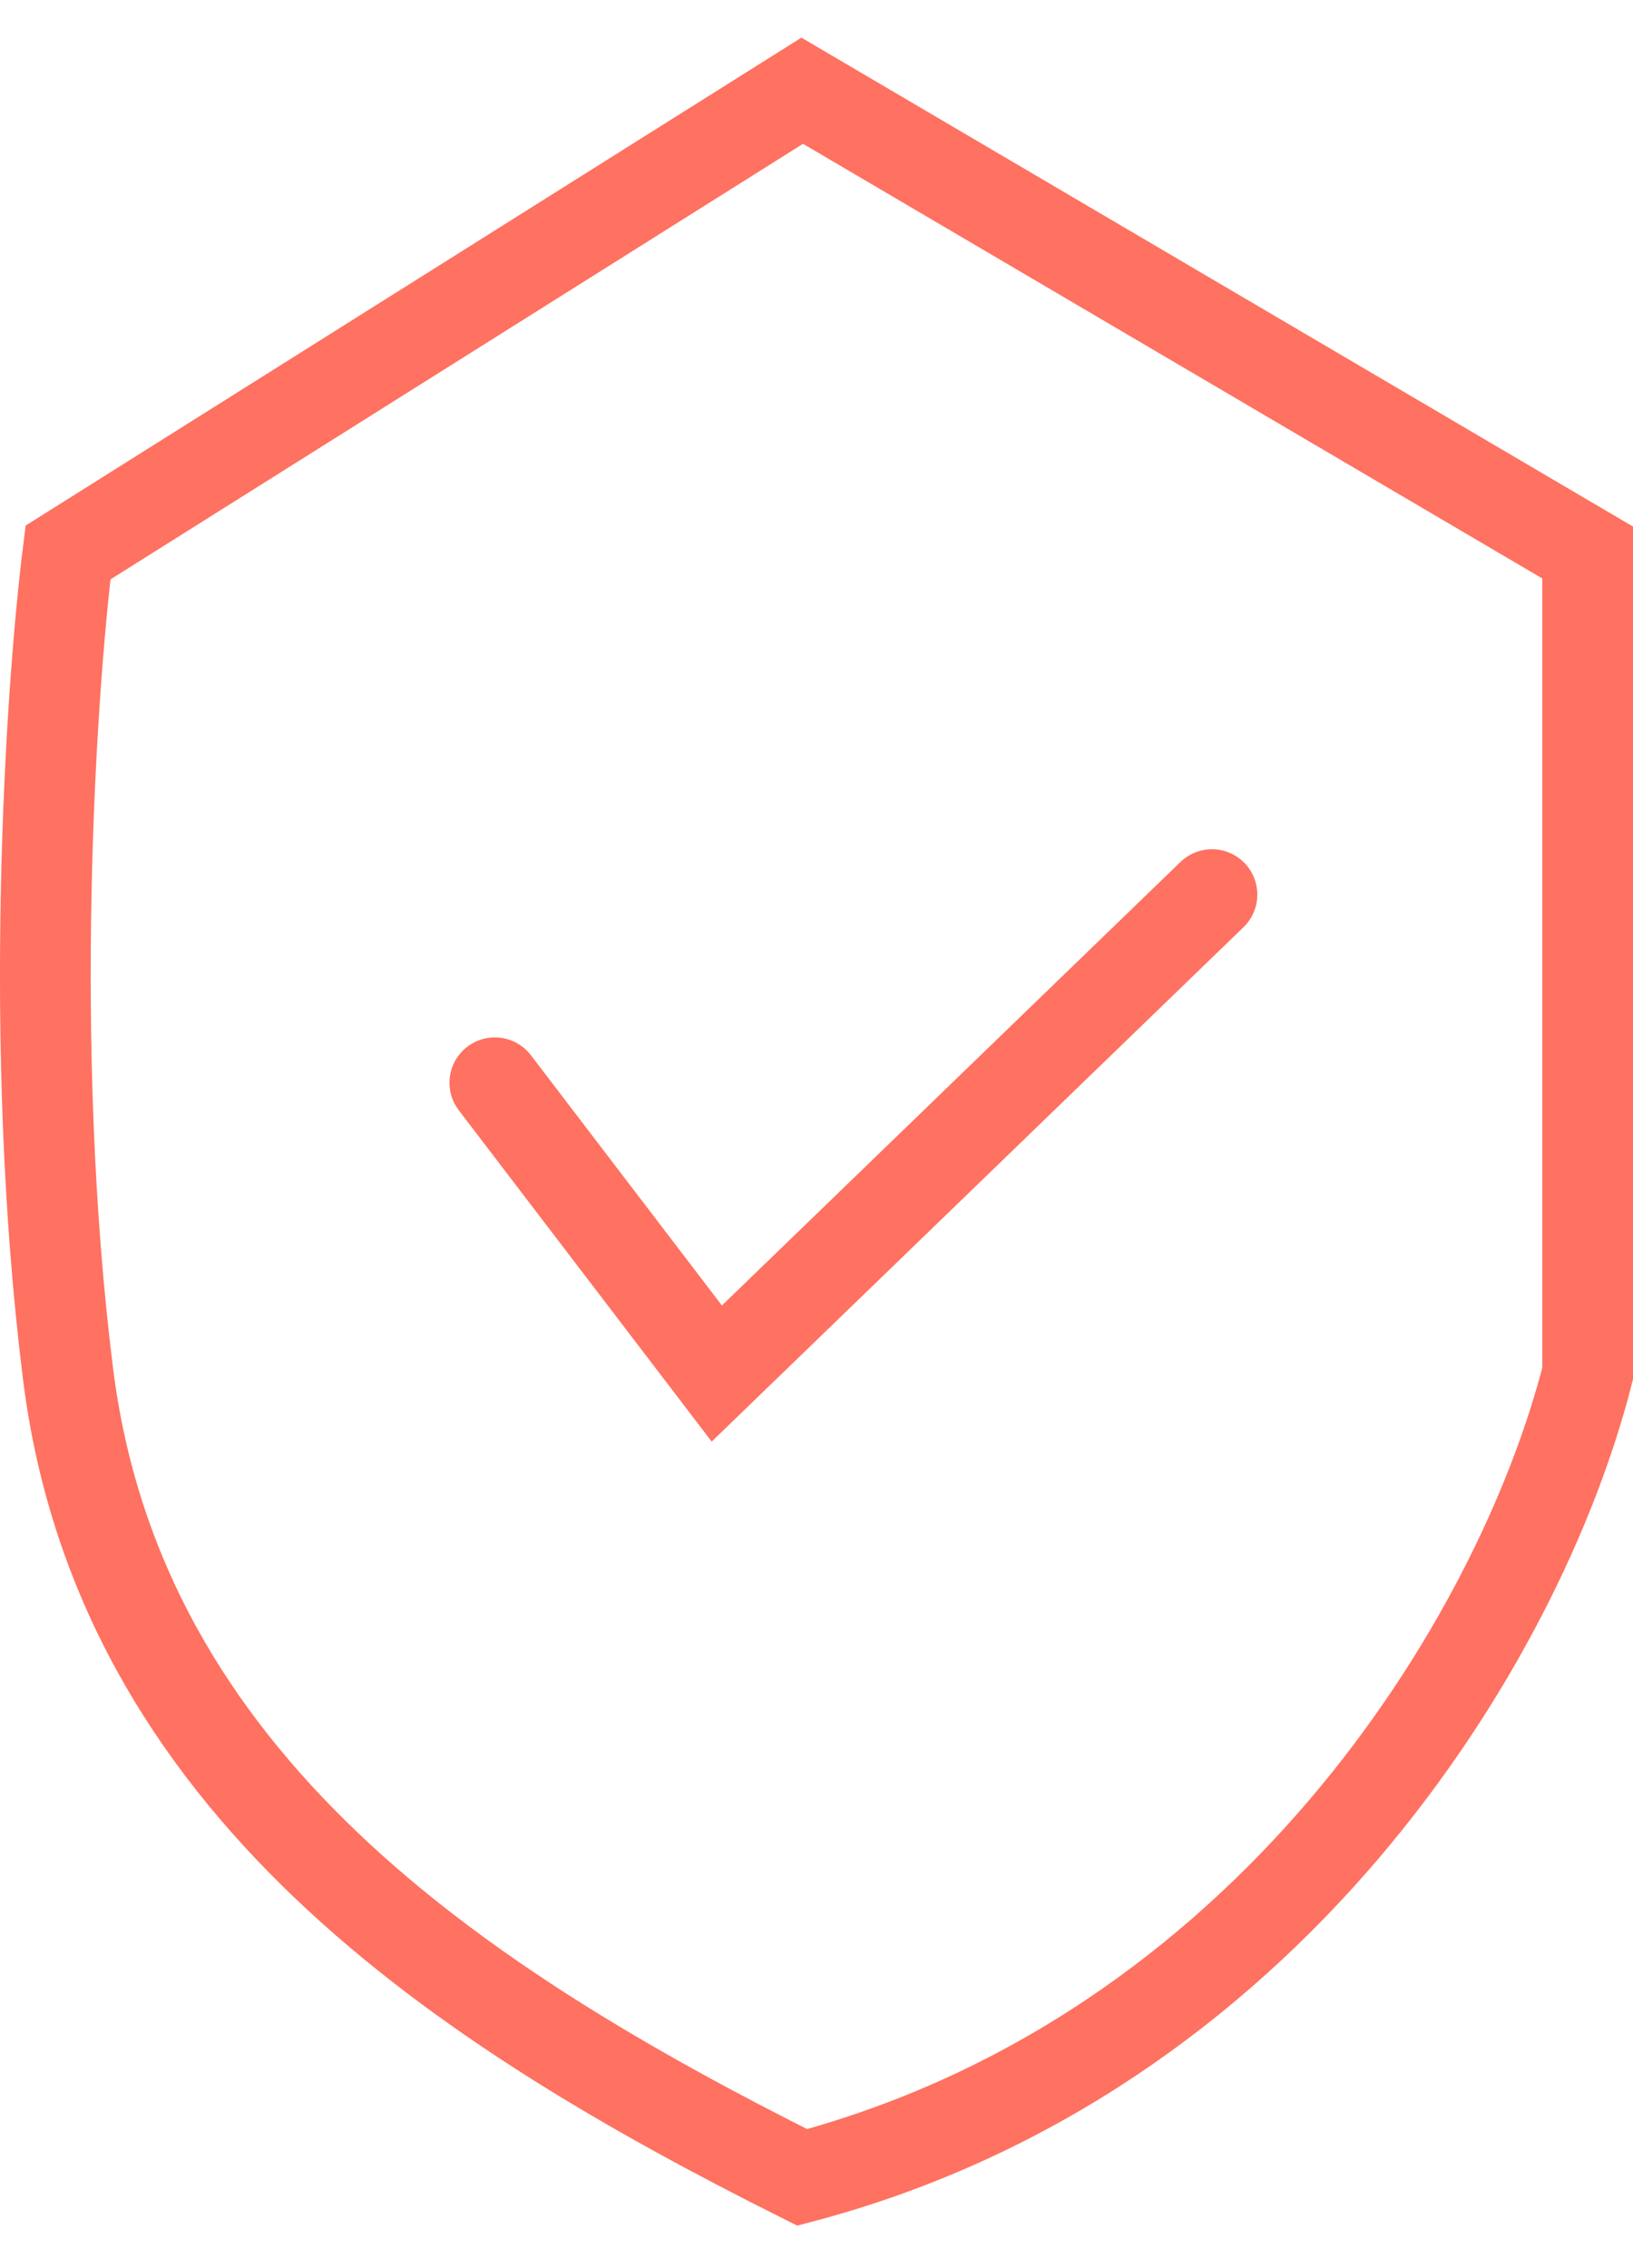
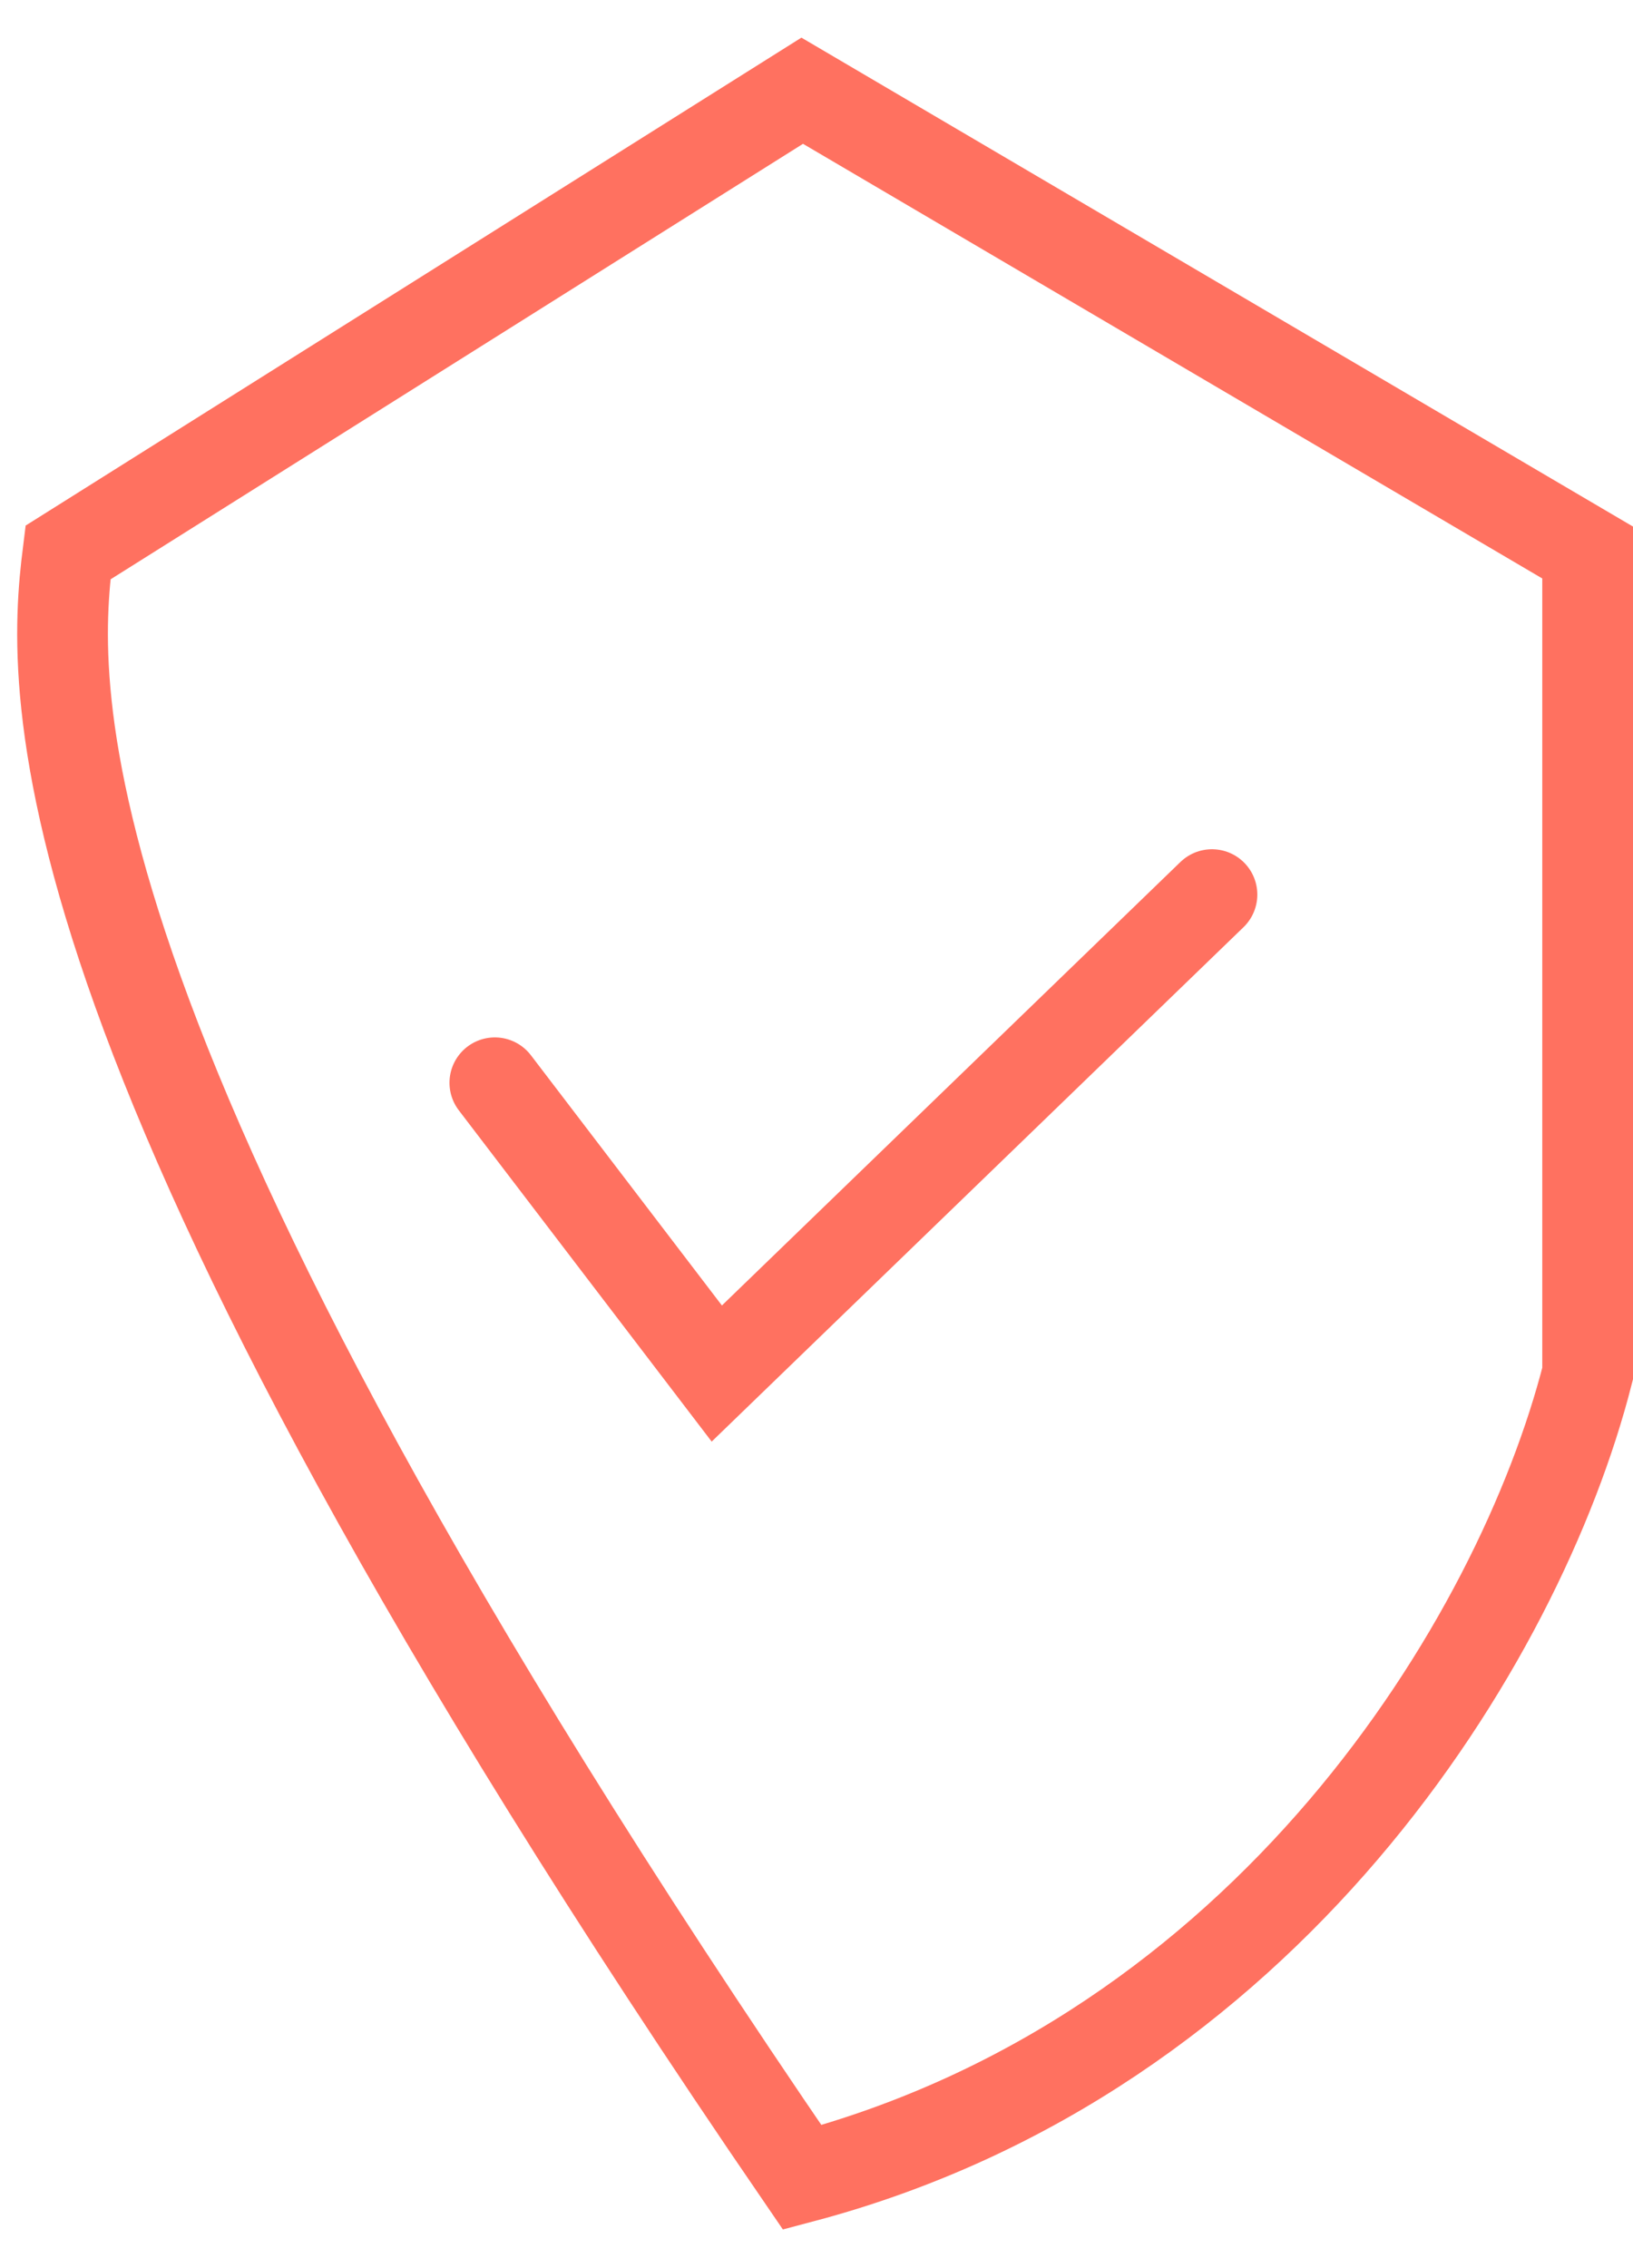
<svg xmlns="http://www.w3.org/2000/svg" width="36" height="50" viewBox="0 0 36 50" fill="none">
-   <path d="M10.909 23.869L15.802 30.279L26.718 19.721M1.499 12.18L17.685 2L35 12.18V30.279C33.494 36.186 27.923 45.285 17.685 48C10.156 44.23 2.628 39.328 1.499 30.279C0.595 23.039 1.122 15.197 1.499 12.18Z" stroke="#FF7160" stroke-width="2" stroke-linecap="round" />
+   <path d="M10.909 23.869L15.802 30.279L26.718 19.721M1.499 12.18L17.685 2L35 12.18V30.279C33.494 36.186 27.923 45.285 17.685 48C0.595 23.039 1.122 15.197 1.499 12.18Z" stroke="#FF7160" stroke-width="2" stroke-linecap="round" />
</svg>